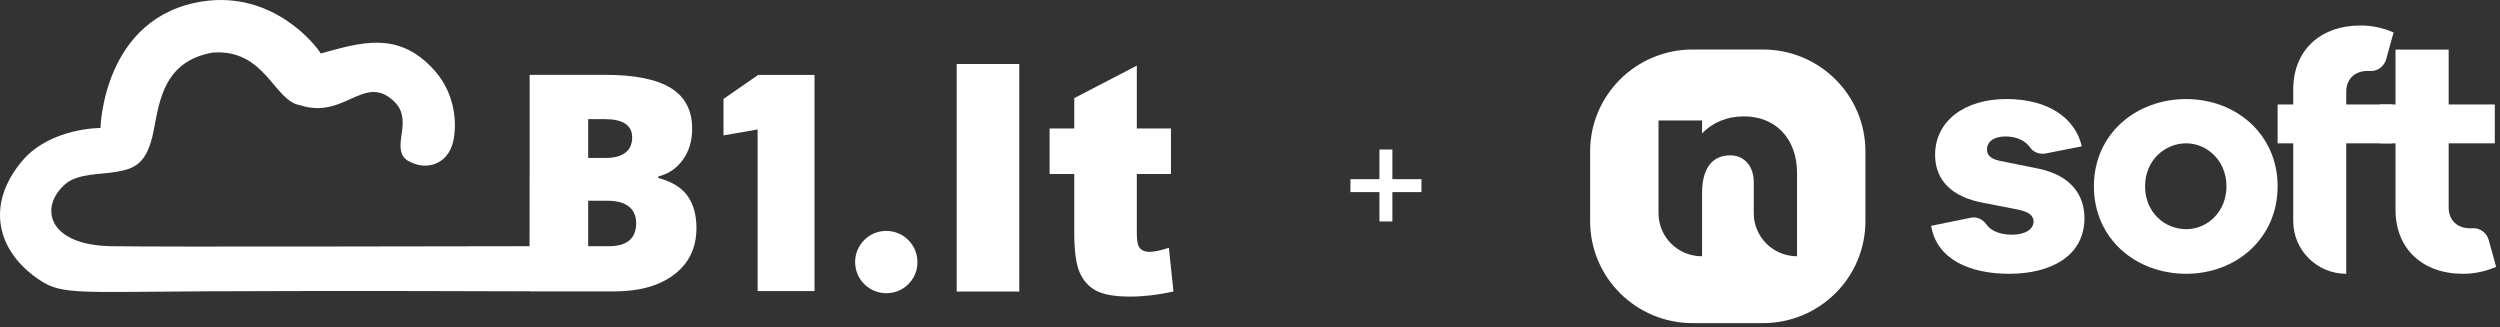
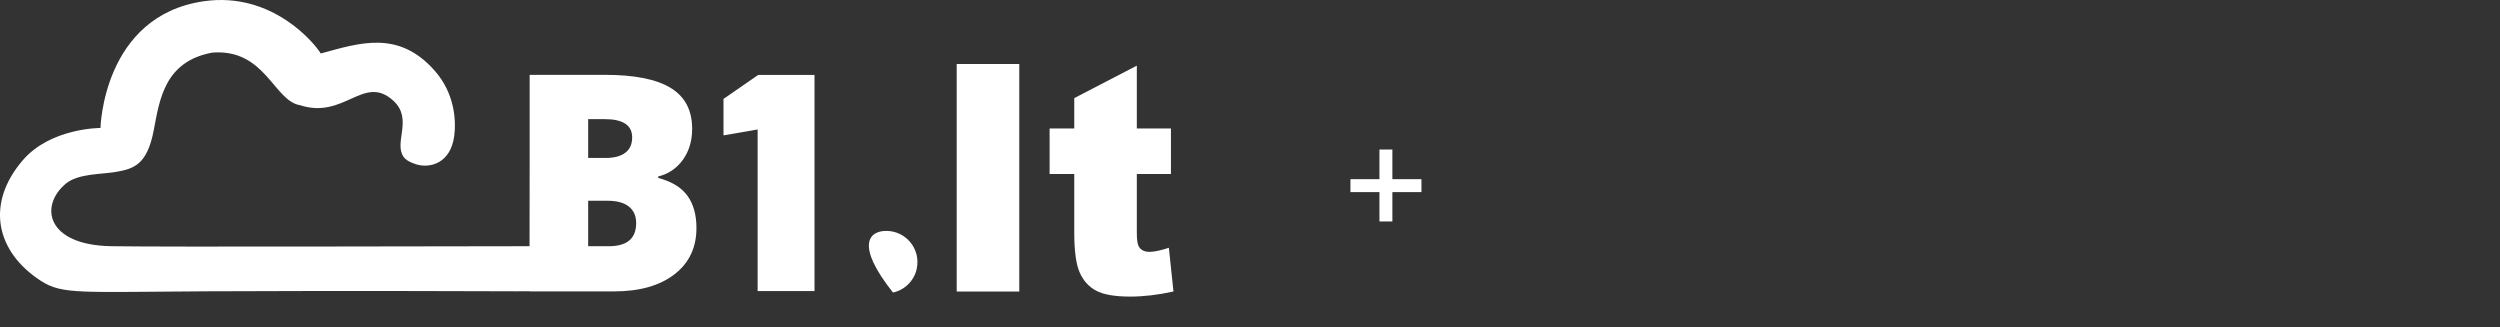
<svg xmlns="http://www.w3.org/2000/svg" width="588" height="77" viewBox="0 0 588 77" fill="none">
  <rect x="0" y="0" width="588" height="77" fill="#333333" stroke="none" />
  <path fill-rule="evenodd" clip-rule="evenodd" d="M178.195 68.453V30.446L170.168 31.84V23.264L178.331 17.617H191.572V68.453H178.195Z" fill="white" />
  <path d="M225.017 15.053H239.733V68.564H225.017V15.053ZM267.38 15.438V30.214H275.407V40.917H267.38V54.694C267.38 56.355 267.54 57.453 267.848 57.99C268.329 58.813 269.166 59.237 270.373 59.237C271.456 59.237 272.971 58.913 274.917 58.277L276 68.56C272.367 69.359 268.981 69.758 265.828 69.758C262.171 69.758 259.474 69.284 257.75 68.335C256.014 67.387 254.733 65.94 253.908 64.005C253.071 62.071 252.665 58.926 252.665 54.583V40.917H246.867V30.214H252.665V23.075L267.38 15.438Z" fill="white" />
-   <path fill-rule="evenodd" clip-rule="evenodd" d="M208.453 54.307C213.016 54.307 216.605 58.477 215.618 63.213C215.04 65.984 212.8 68.223 210.03 68.8C205.293 69.787 201.124 66.199 201.124 61.636C201.124 57.588 204.405 54.307 208.453 54.307Z" fill="white" />
+   <path fill-rule="evenodd" clip-rule="evenodd" d="M208.453 54.307C213.016 54.307 216.605 58.477 215.618 63.213C215.04 65.984 212.8 68.223 210.03 68.8C201.124 57.588 204.405 54.307 208.453 54.307Z" fill="white" />
  <path d="M161.679 46.032C160.262 44.081 157.974 42.687 154.816 41.851V41.503C157.208 40.922 159.136 39.621 160.599 37.601C162.062 35.58 162.794 33.142 162.794 30.285C162.794 25.942 161.115 22.742 157.76 20.687C154.403 18.631 149.265 17.604 142.344 17.604H124.576V36.275L124.549 57.908C103.649 57.916 39.665 58.113 26.228 57.908C10.877 57.673 9.223 48.418 15.477 43.199C18.368 40.786 23.899 41.02 27.242 40.438C31.361 39.72 34.595 38.847 36.157 30.651C37.53 23.447 38.677 14.435 49.963 12.367C62.416 11.433 64.399 23.749 70.569 24.741C81.016 28.145 85.555 17.343 92.496 23.669C97.232 27.986 92.529 33.52 94.932 36.901C95.508 37.712 96.588 38.223 97.803 38.621C100.937 39.646 105.957 38.573 106.835 31.98C107.315 28.365 106.958 21.978 102.241 16.629C93.722 6.968 84.544 10.1 75.442 12.582C74.247 10.511 64.182 -2.094 47.867 0.302C24.198 3.777 23.632 30.099 23.632 30.099C23.632 30.099 11.906 30.054 5.345 37.705C-3.52 48.042 -0.862 59.312 9.661 66.083C14.69 69.319 18.989 68.668 48.642 68.515C81.042 68.348 121.731 68.515 121.731 68.515C121.731 68.515 121.93 68.511 122.271 68.501L124.576 68.506V68.537H144.399C150.391 68.537 155.123 67.208 158.596 64.548C162.068 61.889 163.804 58.249 163.804 53.627C163.804 50.514 163.096 47.983 161.679 46.032ZM138.338 28.02H142.204C146.525 28.02 148.685 29.449 148.685 32.305C148.685 33.908 148.145 35.116 147.065 35.929C145.984 36.742 144.457 37.148 142.483 37.148H138.338V28.02V28.02ZM143.18 57.911H138.338V47.216H142.901C145.084 47.216 146.751 47.669 147.9 48.575C149.05 49.481 149.625 50.782 149.625 52.477C149.625 56.1 147.476 57.911 143.18 57.911Z" fill="white" />
  <path d="M327.487 42.141H334.323V45.183H327.487V52.087H324.445V45.183H317.626V42.141H324.445V35.168H327.487V42.141Z" fill="white" />
  <g clip-path="url(#clip0_2511_207)">
-     <path fill-rule="evenodd" clip-rule="evenodd" d="M398.108 11.643H414.637C427.952 11.643 438.745 22.373 438.745 35.61V52.033C438.745 65.27 427.952 76 414.637 76H398.108C384.793 76 374 65.27 374 52.033V35.61C374 22.373 384.793 11.643 398.108 11.643ZM422.663 60.272V40.672C422.663 32.654 417.67 27.372 410.181 27.372C406.149 27.372 402.756 28.837 400.324 31.381V28.327H390.083V50.154C390.083 55.742 394.639 60.272 400.26 60.272H400.324V45.445C400.324 39.273 402.948 36.536 406.981 36.536C410.245 36.536 412.486 39.081 412.486 42.835V50.154C412.486 55.742 417.042 60.272 422.663 60.272Z" fill="white" />
    <path d="M463.555 51.206C464.967 50.918 466.339 51.583 467.169 52.754C468.407 54.503 470.738 55.199 473.245 55.199C476.508 55.199 478.296 53.808 478.296 52.109C478.296 50.795 477.285 49.791 474.41 49.251L466.484 47.705C459.256 46.391 455.137 42.529 455.137 36.425C455.137 28.468 462.054 23.291 471.923 23.291C481.637 23.291 488.088 27.695 489.642 34.417L481.198 36.085C479.801 36.361 478.306 35.871 477.498 34.706C476.454 33.202 474.488 32.099 471.768 32.099C468.426 32.099 467.338 33.721 467.338 35.112C467.338 36.194 467.805 37.276 470.292 37.816L479.462 39.67C486.844 41.216 490.263 45.619 490.263 51.336C490.263 59.912 482.803 64.393 472.545 64.393C463.375 64.393 455.526 61.07 454.205 53.113L463.555 51.206" fill="white" />
    <path d="M551.837 21.586C551.837 18.468 553.953 16.675 556.934 16.675C557.089 16.675 557.253 16.681 557.425 16.694C559.187 16.822 560.77 15.611 561.238 13.917L562.971 7.634C560.461 6.543 557.873 5.997 555.209 5.997C545.722 5.997 539.37 11.842 539.37 21.04V24.577H535.696V33.71H539.37V37.373V52.003C539.37 58.847 544.952 64.397 551.837 64.397V33.71H562.657V24.577H551.837V21.586" fill="white" />
-     <path d="M523.664 43.809C523.664 37.75 519.053 33.709 514.209 33.709C509.129 33.709 504.52 37.75 504.52 43.809C504.52 49.945 509.129 53.906 514.209 53.906C519.053 53.906 523.664 49.945 523.664 43.809ZM535.696 43.809C535.696 56.159 525.851 64.393 514.209 64.393C502.332 64.393 492.488 56.159 492.488 43.809C492.488 31.535 502.332 23.301 514.209 23.301C525.851 23.301 535.696 31.535 535.696 43.809" fill="white" />
-     <path d="M585.35 56.466C584.882 54.769 583.294 53.556 581.528 53.684C581.356 53.697 581.191 53.703 581.035 53.703C578.047 53.703 575.926 51.908 575.926 48.785V33.71H586.774V24.577H575.926V11.666H563.426V24.577H559.741V33.71H563.426V49.331C563.426 58.543 569.793 64.397 579.306 64.397C581.977 64.397 584.572 63.85 587.088 62.757L585.35 56.466" fill="white" />
  </g>
  <defs>
    <clipPath id="clip0_2511_207">
-       <rect width="213.088" height="70" fill="white" transform="translate(374 6)" />
-     </clipPath>
+       </clipPath>
  </defs>
</svg>